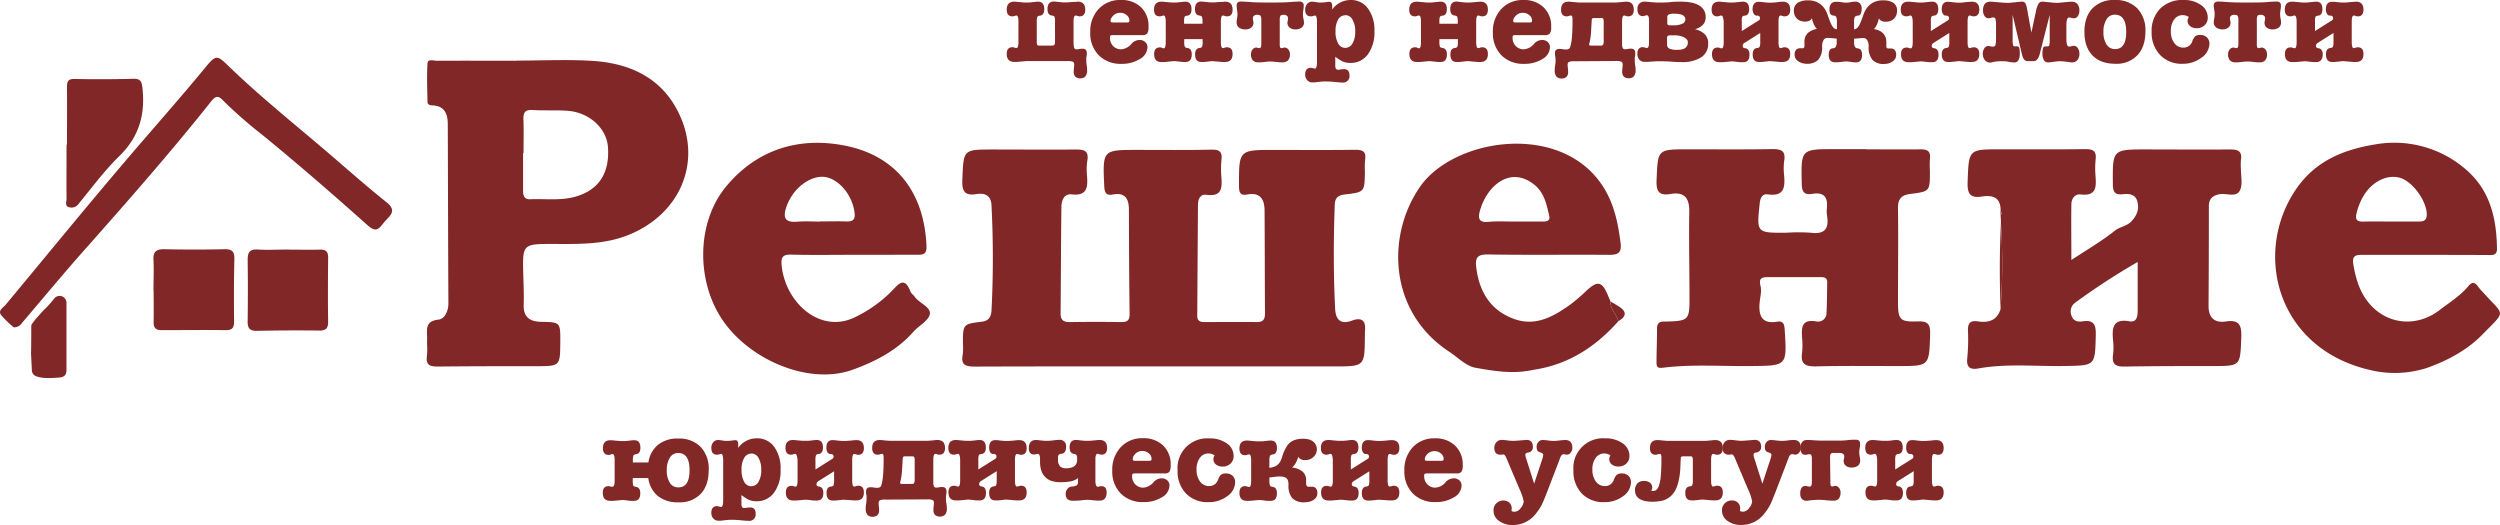
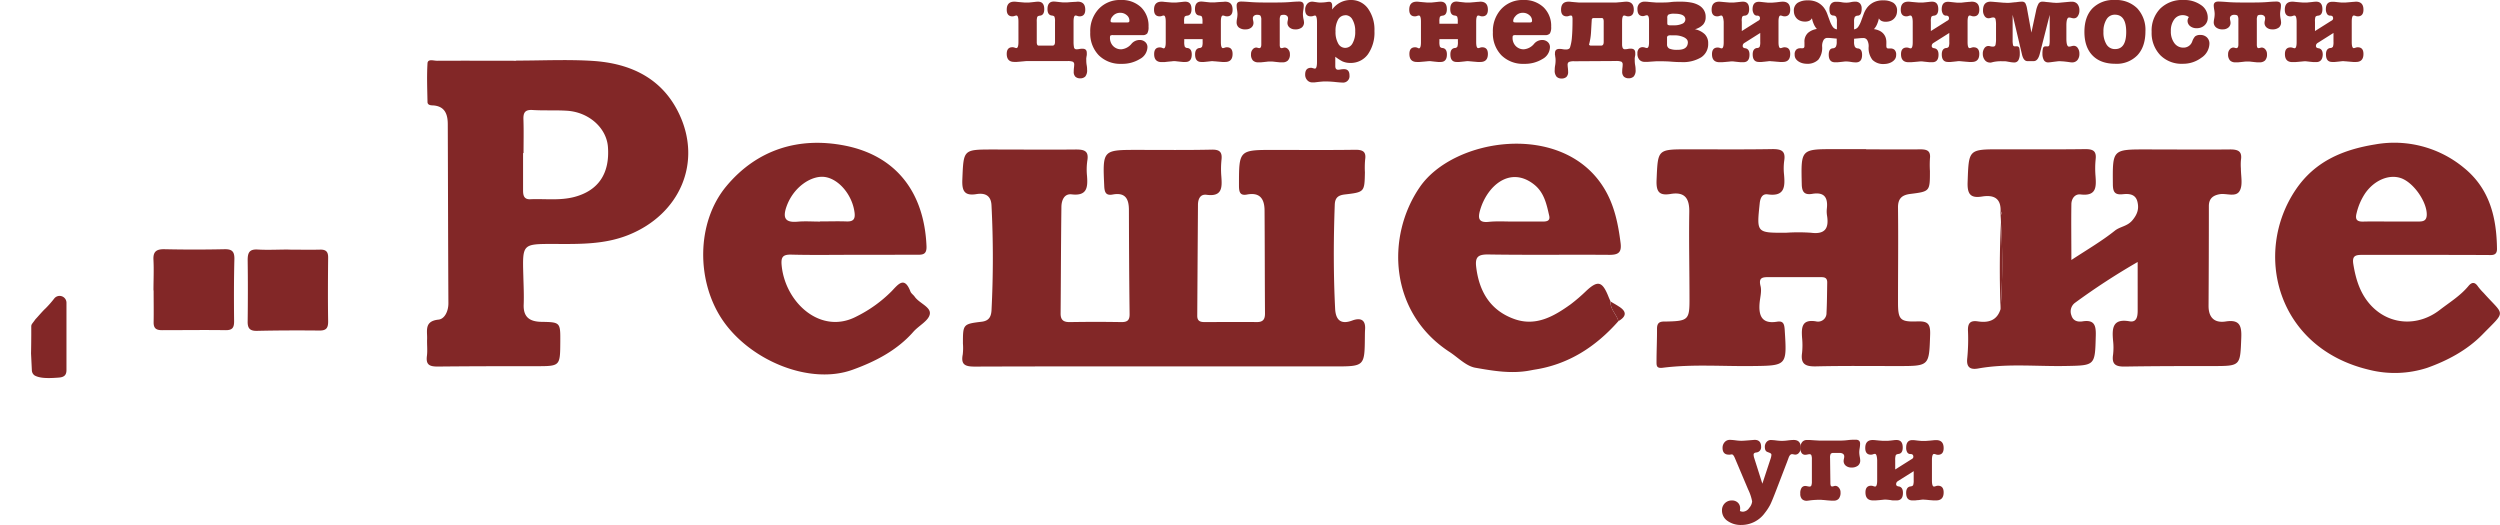
<svg xmlns="http://www.w3.org/2000/svg" viewBox="0 0 805.2 169.1">
  <defs>
    <style>.a{fill:#822727}.b{fill:#822827}</style>
  </defs>
-   <path d="M4.46 105.44a30 30 0 0 1-4.12-4c-1.07-1.44.66-2.3 1.47-3.28C14.53 82.87 27.11 67.46 40 52.31c8.65-10.16 17.53-20.12 26-30.41 3.74-4.53 3.9-4.21 8.1-.15 9.9 9.52 20.57 18.06 30.96 26.93 6.46 5.52 12.8 11.17 19.43 16.46 3.6 2.87.94 4.4-.7 6.37s-2.47 3.72-5.44 1C107.27 62.63 96 52.85 84.5 43.45a146 146 0 0 1-12.63-11.06c-1.23-1.27-2.15-1.89-3.78.16-13.18 16.6-27.19 32.5-41.25 48.36C20.13 88.48 13.67 96.28 7.1 104a3.11 3.11 0 0 1-2.64 1.44M21.57 46.61c0-6.1.07-12.2 0-18.31 0-2 .21-2.93 2.55-2.87q9.39.2 18.77-.06c2.45-.06 2.79.95 3 3.15.91 8.47-1.14 15.58-7.44 21.73-4.84 4.75-8.89 10.22-13.18 15.46a2.72 2.72 0 0 1-3.12 1c-1.34-.43-.71-1.77-.72-2.7-.05-5.81 0-11.62 0-17.44Z" class="a" />
  <path d="M92.78 80.4c3.43 0 6.86.08 10.28 0 1.94-.06 2.66.69 2.63 2.6-.07 6.85-.11 13.71 0 20.56 0 2.11-.63 2.92-2.8 2.9-6.7-.07-13.41-.05-20.12.1-2.41.06-3.06-.93-3-3.16.08-6.56.09-13.12 0-19.67 0-2.48.66-3.52 3.28-3.36 3.27.19 6.56 0 9.84 0ZM49.43 93.57c0-3.27.16-6.55 0-9.8-.18-2.82 1-3.56 3.62-3.5q9.57.21 19.15 0c2.54-.07 3.35.72 3.29 3.25-.17 6.68-.16 13.37-.09 20 0 2.09-.62 2.85-2.79 2.82-6.82-.1-13.66 0-20.48 0-1.93 0-2.68-.69-2.65-2.58.06-3.41 0-6.83 0-10.24ZM17.51 96.09a2.21 2.21 0 0 1 3.9 1.42v21.68c0 1.61-.74 2.29-2.44 2.42-4.09.33-6.13.13-7.61-.57l-.26-.15a2.1 2.1 0 0 1-.84-1.64l-.26-5.38v-.15c.05-2 .07-5.73.07-5.73v-2.84a1.45 1.45 0 0 1 .27-.87c.3-.41.77-1 1-1.36.05-.07.61-.68.67-.74.45-.5 2-2.28 2.66-2.85a33 33 0 0 0 2.84-3.24M374.75 118c-20.26 0-40.52 0-60.78.07-3 0-4.56-.52-3.89-3.88a18.5 18.5 0 0 0 .06-3.57c0-6.17 0-6.27 6.05-7 2.33-.28 3-1.61 3.15-3.56a331 331 0 0 0 0-33.94c-.15-3.17-2.09-4.05-4.86-3.6-3.83.62-4.68-1-4.53-4.66.4-9.69.21-9.7 9.72-9.71 8.94 0 17.88.09 26.81 0 2.75 0 4.28.43 3.72 3.63a20 20 0 0 0-.09 4.9c.27 3.62.07 6.51-4.94 5.92-2.46-.29-3.28 2-3.31 4-.15 11.47-.16 22.94-.26 34.41 0 2.21 1.09 2.76 3.07 2.73q8.26-.14 16.54 0c1.87 0 2.64-.58 2.61-2.58-.14-11.17-.19-22.34-.22-33.51 0-3.55-1.11-5.76-5.21-5-2.2.42-2.65-.7-2.74-2.75-.52-11.63-.58-11.63 10.9-11.62 7.9 0 15.79.09 23.69-.08 2.58-.06 3.46.75 3.18 3.27a29 29 0 0 0-.05 5.36c.26 3.51.33 6.6-4.76 5.91-2.07-.28-2.76 1.41-2.77 3.25q-.12 17.86-.23 35.74c0 1.6.87 2 2.26 2 5.66 0 11.32-.06 17 0 1.93 0 2.57-.9 2.56-2.76-.08-11-.06-22-.14-33.07 0-3.65-1.33-6.07-5.67-5.24-2.29.44-2.56-.89-2.57-2.88 0-11.51-.08-11.51 11.57-11.49 8.65 0 17.29.08 25.93-.05 2.55 0 3.53.7 3.12 3.29a30 30 0 0 0-.06 4c-.13 6.3-.12 6.36-6.45 7.1-2.12.25-3.17 1-3.26 3.3-.41 11.17-.44 22.34.12 33.5.18 3.57 1.77 5.22 5.55 3.79 2.75-1 4.35-.16 4.09 3-.05.74-.05 1.49-.06 2.24-.09 9.54-.09 9.55-9.88 9.56h-55ZM166.26 19.52c8.19 0 16.41-.42 24.57.09 12.09.76 22.39 5.49 27.87 17 7.53 15.72.27 32.41-16.27 39.06-7.85 3.15-16 2.93-24.21 2.9-10 0-9.95 0-9.67 10.16.08 3.12.24 6.25.12 9.38-.15 4.1 2 5.48 5.73 5.55 6.1.1 6.1.18 6.06 6.46-.05 7.81-.05 7.81-7.72 7.82-10.57 0-21.15 0-31.73.12-2.65 0-3.88-.53-3.51-3.41.23-1.76 0-3.57.06-5.36.13-2.69-1.05-5.85 3.68-6.35 2-.21 3.19-2.76 3.18-5.27-.1-19.21-.13-38.43-.2-57.64 0-3.26-.94-5.87-4.84-6.09-.73 0-1.67-.14-1.69-1.07-.08-4.17-.25-8.35 0-12.5.11-1.5 2-.8 3.06-.8 8.49-.05 17 0 25.48 0Zm2.36 29.79h-.15v12c0 1.62.28 3 2.42 2.86 4.73-.19 9.5.5 14.19-.76 7.69-2.07 11.37-7.58 10.72-16.12-.47-6.08-6.12-11.17-13.17-11.62-3.7-.24-7.43 0-11.13-.24-2.53-.16-3 1-2.91 3.16.12 3.59.03 7.16.03 10.72M644.46 71.74c0-.82-.07-1.65-.11-2.46a.8.8 0 0 0 0-1.25c.15-4.27-2.29-5.33-6-4.73s-4.75-.81-4.62-4.59c.38-10.62.19-10.63 10.68-10.62 9.09 0 18.18.06 27.26-.06 2.48 0 3.59.61 3.3 3.24a30 30 0 0 0-.05 5.36c.26 3.51.36 6.61-4.77 6-1.88-.24-3 1.38-3 3.2-.09 5.73 0 11.46 0 17.91 5.13-3.37 9.83-6.1 14-9.44 1.76-1.39 4-1.36 5.67-3.37s2.15-3.77 1.59-6c-.62-2.47-2.77-2.58-4.69-2.37-2.68.29-3.19-.82-3.21-3.27-.1-11.18-.17-11.18 11-11.16 8.94 0 17.88.1 26.82 0 2.71 0 3.88.73 3.42 3.52a18.4 18.4 0 0 0 0 2.68c0 2.38.64 5.12-.32 7-1.17 2.38-4.28.83-6.51 1.22s-3.48 1.46-3.49 3.81q0 16.08-.1 32.17c0 3.81 1.95 5.59 5.6 5 4.39-.66 5.09 1.35 4.94 5.21-.35 9.14-.18 9.14-9.13 9.16-9.39 0-18.77 0-28.16.16-3 .07-4.51-.54-4-3.85a19.6 19.6 0 0 0 0-4.46c-.35-3.93-.27-7.26 5.32-6.26 2.29.41 2.58-1.58 2.6-3.28V84.38a220 220 0 0 0-20.24 13.19 3.47 3.47 0 0 0-1.1 4c.52 1.79 2 2.18 3.56 1.94 3.72-.59 4.38 1.13 4.29 4.48-.26 9.86-.12 9.71-9.87 9.89-9.33.17-18.7-.87-28 .8-2.55.46-3.89-.35-3.52-3.37a63 63 0 0 0 .22-8.93c-.05-2.33.81-3.23 3.17-2.87 3.38.52 6.18-.24 7.33-3.94a204 204 0 0 0 .12-27.83M601.07 48.1c5.81 0 11.63.07 17.44 0 2.24 0 3.38.54 3.08 3a34 34 0 0 0 0 4c0 6.52 0 6.57-6.28 7.36-2.79.34-4.07 1.53-4 4.54.12 10.13 0 20.27 0 30.4 0 5.55.68 6.33 6.2 6.12 3.31-.12 4.26.7 4.15 4.16-.34 10.2-.17 10.21-10.31 10.22-8.79 0-17.59-.11-26.37.1-3.34.08-5.12-.6-4.57-4.35a24.4 24.4 0 0 0 0-4.91c-.21-3.25-.14-6 4.5-5.23a2.72 2.72 0 0 0 3.37-2.73c.17-3.27.17-6.55.23-9.83 0-1.78-1.26-1.69-2.48-1.69h-16.58c-2 0-3.05.32-2.42 2.86.44 1.72-.16 3.7-.31 5.56-.33 4.1.81 6.74 5.66 5.93 2.08-.35 2.32.91 2.44 2.67.73 11.6.77 11.49-10.76 11.62-9.51.11-19-.65-28.53.55-2 .26-2-.69-2-1.88 0-3.57.18-7.15.16-10.72 0-2.54 1.63-2.27 3.33-2.3 6.67-.15 7.15-.66 7.13-7.13 0-9.39-.22-18.78-.07-28.17.07-4.37-1.46-6.54-6-5.78-3.78.64-4.69-.8-4.53-4.55.43-9.81.23-9.82 10.08-9.83 9.09 0 18.18.09 27.27-.07 2.81 0 4.24.56 3.77 3.67a18.5 18.5 0 0 0-.07 4.46c.35 3.91.29 7.24-5.26 6.45-1.71-.24-2.38 1.08-2.57 2.88-1 9.53-1.07 9.52 8.48 9.48a60 60 0 0 1 8 0c4.55.6 5.87-1.39 5.2-5.52a8.3 8.3 0 0 1-.06-2.23c.4-3.51-.75-5.43-4.65-4.78-2.38.4-3.37-.38-3.43-3.09-.26-11.33-.36-11.33 10.88-11.3h9.84ZM275 82.07c-6.7 0-13.41.12-20.11-.06-2.92-.08-3.4.92-3.12 3.64 1.23 11.94 12.69 22.35 24.17 16.24a42.5 42.5 0 0 0 11.3-8.16c2.13-2.25 4.08-4.83 6 .18.25.64 1 1.09 1.38 1.68 1.49 2.11 5.28 3.29 4.85 5.6-.39 2.14-3.55 3.69-5.29 5.67-5.32 6.07-12.5 9.69-19.64 12.25-13.7 4.93-32.69-2.88-41.64-15.77-8.69-12.53-8.75-31.65 1.08-43.41s23.31-16 38.31-13c16.43 3.32 25.4 15.1 26.12 32.35.12 2.82-1.32 2.78-3.23 2.77-6.74 0-13.44.02-20.18.02m-10.88-10.7v-.05c2.82 0 5.65-.1 8.47 0 2.16.1 2.93-.66 2.65-2.84-.71-5.7-5.1-10.9-9.66-11.49-4.15-.53-10 3.12-12.27 9.57-1.3 3.74-.34 5.22 3.68 4.83 2.39-.2 4.79-.02 7.17-.02ZM780.87 82.09h-20.12c-2.19 0-3.22.37-2.79 3 .83 5.12 2.31 9.82 6 13.61 6 6.11 15 6.43 21.86 1.11 3.17-2.45 6.61-4.54 9.2-7.67 1.15-1.4 2.13-1.33 3.14.2a18.4 18.4 0 0 0 1.76 2c6.7 7.52 7.4 5.46-.31 13.33-5 5.15-11.46 8.53-17.88 10.81a33.8 33.8 0 0 1-18.72.61c-29.76-7.06-37.37-37.6-23.6-58 6.28-9.3 15.47-12.93 25.54-14.57A35.13 35.13 0 0 1 793.52 54c8.38 6.76 10.59 16.06 10.71 26.19 0 2.34-1.84 1.93-3.25 1.94-6.7-.02-13.41-.04-20.11-.04m-10.78-10.74H779c1.48 0 2.56-.25 2.61-2.16.09-4.14-4.22-10.4-8.32-11.82-3.85-1.32-8.55.66-11.49 4.85a19.7 19.7 0 0 0-2.8 6.48c-.51 2 .12 2.72 2.13 2.67 3.01-.08 5.99-.02 8.96-.02M521.26 103.43c-7.32 8.28-16.13 14-27.24 15.66l-1.17.22c-6 1.16-11.9.15-17.68-.87-2.93-.52-5.48-3.21-8.17-5-19.59-12.65-20.66-37.25-9.71-53.18s46-21.25 59.27.23c3.38 5.46 4.61 11.53 5.4 17.78.4 3.09-.78 3.83-3.65 3.81-13-.1-25.94.09-38.9-.12-3.46-.05-4.38.85-3.93 4.26 1 7.92 4.7 13.88 12.35 16.57 6.91 2.42 12.68-.92 18.09-4.81a56 56 0 0 0 5-4.31c3.7-3.44 5.14-3.09 7.11 1.81.21.54.46 1.06.69 1.59-.16 2.56 1.96 4.15 2.54 6.36m-33.83-32.07h9.34c1.23 0 2.61-.1 2.2-1.87-.85-3.74-1.61-7.52-4.94-10.12-7.7-6-15.11.51-17.35 8.41-.7 2.49-.44 4 2.74 3.68 2.65-.28 5.34-.1 8.01-.1" class="a" />
  <path d="M644.46 71.74a204 204 0 0 1-.12 27.86c-.34-9.3-.34-18.6.12-27.86M521.26 103.43c-.58-2.21-2.7-3.8-2.51-6.31.87.52 1.74 1 2.6 1.56 2.65 1.63 2.56 3.22-.09 4.75M644.31 68a.8.8 0 0 1 0 1.25c.03-.39.02-.81 0-1.25M492.85 119.31l1.17-.22Z" class="a" />
-   <path d="M197.3 156.75q.66 0 .66-2v-6.5c0-1.35-.22-2-.66-2a1.8 1.8 0 0 0-.57.13 2.2 2.2 0 0 1-.7.14c-1.23 0-1.84-.72-1.84-2.16 0-1.72.8-2.57 2.42-2.57a9 9 0 0 1 .85.05l1.21.12 1.19.09h1.54l1-.09 1-.12a7 7 0 0 1 .86-.05c1.36 0 2 .8 2 2.42q0 1.92-1.38 2.07c-.46.06-.75.2-.87.43a4.5 4.5 0 0 0-.17 1.57v.66h5a9 9 0 0 1 3.11-5.69 9.9 9.9 0 0 1 6.46-2 9.65 9.65 0 0 1 7.23 2.67 10.1 10.1 0 0 1 2.62 7.4q0 5-2.54 7.71a9.22 9.22 0 0 1-7.15 2.75 10.2 10.2 0 0 1-6.67-2 9.08 9.08 0 0 1-3.1-5.81h-5v.84a4.6 4.6 0 0 0 .17 1.58q.18.35.87.42c.92.13 1.38.82 1.38 2.08 0 1.62-.68 2.42-2 2.42h-.86c-.34 0-.69 0-1-.09l-1-.12c-.3 0-.52-.05-.68-.05s-.49 0-.86.05l-1.19.12-1.21.09h-.85c-1.62 0-2.42-.86-2.42-2.57 0-1.44.61-2.16 1.84-2.16a2.2 2.2 0 0 1 .7.14 1.8 1.8 0 0 0 .61.03m21.15-10.84a3 3 0 0 0-2.69 1.48 7.4 7.4 0 0 0-1 4.06 7.27 7.27 0 0 0 1 4.09 3.14 3.14 0 0 0 2.75 1.44c2.38 0 3.58-1.84 3.58-5.53s-1.2-5.54-3.64-5.54M237.76 143.1v1.15a7.26 7.26 0 0 1 6-3.07 6.67 6.67 0 0 1 5.58 2.71 11.73 11.73 0 0 1 2.07 7.29 12.08 12.08 0 0 1-2.11 7.5 6.8 6.8 0 0 1-5.69 2.76 6.2 6.2 0 0 1-2.58-.53 16 16 0 0 1-2.23-1.47v3c0 .79.31 1.19.92 1.19a4 4 0 0 0 .89-.12 10 10 0 0 1 1-.07c1.18 0 1.77.66 1.77 2a2.08 2.08 0 0 1-2.39 2.31c-.46 0-1.17-.05-2.11-.15a32 32 0 0 0-3.5-.19q-.74 0-3.27.3h-.69a2.14 2.14 0 0 1-1.66-.71 2.6 2.6 0 0 1-.65-1.83c0-1.43.63-2.15 1.88-2.15a1.4 1.4 0 0 1 .58.12l.65.15c.46 0 .7-.73.7-2.19v-12.73q0-2.19-.66-2.19a3.3 3.3 0 0 0-.69.19 3.5 3.5 0 0 1-.62.08c-1.23 0-1.84-.72-1.84-2.16a2.74 2.74 0 0 1 .61-1.84 2 2 0 0 1 1.58-.73h.27l1.35.19a5.2 5.2 0 0 0 1.08.09 13.6 13.6 0 0 0 2.08-.15 6 6 0 0 1 .73-.08q.95-.02.95 1.33m4.27 3a2.64 2.64 0 0 0-2.35 1.38 7.46 7.46 0 0 0-.84 3.85 7.56 7.56 0 0 0 .84 3.85 2.56 2.56 0 0 0 2.27 1.42 2.66 2.66 0 0 0 2.35-1.42 7.24 7.24 0 0 0 .88-3.85 7.36 7.36 0 0 0-.86-3.81 2.62 2.62 0 0 0-2.32-1.46ZM256.1 146.18a1.9 1.9 0 0 0-.57.13 2.2 2.2 0 0 1-.7.14c-1.23 0-1.84-.72-1.84-2.16 0-1.72.81-2.57 2.42-2.57a9 9 0 0 1 .85.05l1.21.12 1.19.09h1.54l1-.09 1-.12a7 7 0 0 1 .86-.05c1.36 0 2 .8 2 2.42q0 1.92-1.38 2.07c-.46.06-.75.2-.87.43a4.5 4.5 0 0 0-.17 1.57v3l5.19-3.27q.66-.32.66-.81a1 1 0 0 0-.2-.65 1 1 0 0 0-.77-.24 1.13 1.13 0 0 1-1-.55 2.8 2.8 0 0 1-.35-1.52c0-1.62.68-2.42 2-2.42a7 7 0 0 1 .86.05l1 .12 1 .09h1.52l1.21-.09 1.2-.12a8 8 0 0 1 .86-.05c1.62 0 2.42.85 2.42 2.57 0 1.44-.61 2.16-1.84 2.16a2.1 2.1 0 0 1-.69-.14 2 2 0 0 0-.58-.13c-.44 0-.65.68-.65 2v6.5c0 1.36.21 2 .65 2a2 2 0 0 0 .58-.13 2.1 2.1 0 0 1 .69-.14c1.23 0 1.84.72 1.84 2.16 0 1.71-.8 2.57-2.42 2.57h-.86l-1.2-.09-1.16-.08c-.38 0-.67-.05-.84-.05s-.38 0-.68.05l-1 .12c-.34 0-.69.07-1 .09s-.63 0-.86 0c-1.36 0-2-.8-2-2.42 0-1.26.46-1.95 1.38-2.08.47-.05.75-.19.87-.42a4.6 4.6 0 0 0 .17-1.58v-2.92l-5 3.15a1.34 1.34 0 0 0-.51.49 1.1 1.1 0 0 0-.14.55.65.65 0 0 0 .17.48 1.17 1.17 0 0 0 .64.25c.92.13 1.38.82 1.38 2.08 0 1.62-.68 2.42-2 2.42h-.86c-.35 0-.69 0-1-.09l-1-.12c-.3 0-.52-.05-.67-.05s-.5 0-.87.05l-1.19.12-1.21.09h-.85c-1.61 0-2.42-.86-2.42-2.57 0-1.44.61-2.16 1.84-2.16a2.2 2.2 0 0 1 .7.14 1.9 1.9 0 0 0 .57.13q.66 0 .66-2v-6.5c-.12-1.39-.34-2.07-.78-2.07M285.18 160.91a4.2 4.2 0 0 0-1.79.23 1 1 0 0 0-.4.92 9 9 0 0 0 .07 1 10 10 0 0 1 .08 1.21 2.17 2.17 0 0 1-.56 1.69 2.59 2.59 0 0 1-3.15-.07 3.06 3.06 0 0 1-.6-2.2 7.6 7.6 0 0 1 .14-1.46 8.8 8.8 0 0 0 .13-1.65 5 5 0 0 0 0-.73c0-.18-.05-.34-.07-.48s-.06-.29-.08-.44a4 4 0 0 1 0-.66c0-.9.47-1.34 1.42-1.34a5.7 5.7 0 0 1 1.06.09 5.4 5.4 0 0 0 1.14.1 1.7 1.7 0 0 0 .8-.19.87.87 0 0 0 .43-.47 14.4 14.4 0 0 0 .61-3.36c.13-1.45.19-3.31.19-5.6a4 4 0 0 0-.09-1 .45.45 0 0 0-.48-.32 2 2 0 0 0-.58.13 2.2 2.2 0 0 1-.69.14c-1.23 0-1.85-.72-1.85-2.16 0-1.72.81-2.57 2.42-2.57a8 8 0 0 1 .85.05l1.21.12 1.19.09h12.1l1.21-.09 1.19-.12a8 8 0 0 1 .87-.05c1.61 0 2.42.85 2.42 2.57 0 1.44-.61 2.16-1.84 2.16a2.2 2.2 0 0 1-.7-.14 1.9 1.9 0 0 0-.57-.13c-.44 0-.66.68-.66 2v7.5a4.3 4.3 0 0 0 .15.83.75.75 0 0 0 .77.54 4 4 0 0 0 .89-.1 5.4 5.4 0 0 1 1-.09c.94 0 1.42.44 1.42 1.34a4 4 0 0 1 0 .66c0 .15-.05.3-.08.44s0 .3-.07.48a5 5 0 0 0 0 .73 8.8 8.8 0 0 0 .13 1.65 7.6 7.6 0 0 1 .14 1.46 3.06 3.06 0 0 1-.6 2.2 2.59 2.59 0 0 1-3.15.07 2.17 2.17 0 0 1-.56-1.69 10 10 0 0 1 .08-1.21 9 9 0 0 0 .07-1 1 1 0 0 0-.4-.92 4.2 4.2 0 0 0-1.79-.23Zm5.57-13.27c-.07 1.23-.15 2.54-.23 3.92a18.8 18.8 0 0 1-.65 4 .73.73 0 0 0 .65.31h3.27q.81 0 .81-1.2v-6.5a2.2 2.2 0 0 0-.14-.9.55.55 0 0 0-.55-.29h-2.58c-.33.02-.58.25-.58.66M308.56 146.18a2 2 0 0 0-.58.13 2.1 2.1 0 0 1-.69.14c-1.23 0-1.85-.72-1.85-2.16 0-1.72.81-2.57 2.43-2.57a8 8 0 0 1 .84.05l1.21.12 1.2.09h.86a7 7 0 0 0 .67 0l1-.09 1-.12a8 8 0 0 1 .87-.05c1.36 0 2 .8 2 2.42 0 1.28-.46 2-1.39 2.07-.46.06-.75.2-.86.43a4.3 4.3 0 0 0-.17 1.57v3l5.19-3.27c.43-.21.65-.48.65-.81a.79.79 0 0 0-1-.89 1.14 1.14 0 0 1-1-.55 2.87 2.87 0 0 1-.35-1.52c0-1.62.68-2.42 2-2.42a8 8 0 0 1 .87.05l1 .12 1 .09h1.52l1.21-.09 1.19-.12a8 8 0 0 1 .87-.05c1.61 0 2.42.85 2.42 2.57 0 1.44-.62 2.16-1.85 2.16a2.2 2.2 0 0 1-.69-.14 2 2 0 0 0-.58-.13c-.43 0-.65.68-.65 2v6.5c0 1.36.22 2 .65 2a2 2 0 0 0 .58-.13 2.2 2.2 0 0 1 .69-.14c1.23 0 1.85.72 1.85 2.16 0 1.71-.81 2.57-2.42 2.57h-.87l-1.19-.09-1.21-.12c-.39 0-.67-.05-.85-.05s-.38 0-.67.05l-1 .12-1 .09h-.87c-1.36 0-2-.8-2-2.42 0-1.26.47-1.95 1.39-2.08.46-.05.75-.19.86-.42a4.2 4.2 0 0 0 .18-1.58v-2.92l-5 3.15a1.4 1.4 0 0 0-.52.49 1.1 1.1 0 0 0-.13.55.61.61 0 0 0 .17.48 1.13 1.13 0 0 0 .63.25c.93.13 1.39.82 1.39 2.08 0 1.62-.68 2.42-2 2.42h-.87c-.35 0-.69 0-1-.09l-1-.12c-.29 0-.51-.05-.67-.05s-.49 0-.86.05l-1.2.12-1.21.09h-.84c-1.62 0-2.43-.86-2.43-2.57 0-1.44.62-2.16 1.85-2.16a2.1 2.1 0 0 1 .69.14 2 2 0 0 0 .58.13c.43 0 .65-.68.65-2v-6.5c-.04-1.35-.25-2.03-.69-2.03M345.17 156.71a3.46 3.46 0 0 0 1.6-.38 1.38 1.38 0 0 0 .44-1.19V154a6 6 0 0 1-2.69 1.1 21 21 0 0 1-3 .21 9 9 0 0 1-2.68-.37 5.1 5.1 0 0 1-2.07-1.17 5.2 5.2 0 0 1-1.33-2.06 8.7 8.7 0 0 1-.46-3v-1a2.9 2.9 0 0 0-.19-1.09.61.61 0 0 0-.58-.44 1 1 0 0 0-.4.09 1.9 1.9 0 0 1-.75.1c-1.13 0-1.7-.67-1.7-2 0-1.77.77-2.65 2.31-2.65a7 7 0 0 1 .79.05l1.08.12 1 .09h.77a15 15 0 0 0 2-.15 13 13 0 0 1 1.77-.15 2 2 0 0 1 2.27 2.34c0 1.36-.53 2.08-1.58 2.15-.69.06-1 .38-1 1v.8a3 3 0 0 0 .65 2.22 2.6 2.6 0 0 0 1.88.63 4.8 4.8 0 0 0 2.68-.63 2.59 2.59 0 0 0 .94-2.29v-.35a2 2 0 0 0-.16-.9c-.1-.22-.39-.37-.88-.45q-1.38-.22-1.38-2.07c0-1.62.67-2.42 2-2.42a8 8 0 0 1 .87.05l1 .12 1 .09h1.52l1.21-.09 1.19-.12a8 8 0 0 1 .87-.05c1.61 0 2.42.85 2.42 2.57 0 1.44-.62 2.16-1.85 2.16a2.2 2.2 0 0 1-.69-.14 2 2 0 0 0-.58-.13c-.2 0-.36.15-.48.46a3 3 0 0 0-.17 1v7.15c0 1.31.26 2 .77 2a1 1 0 0 0 .4-.09 1.9 1.9 0 0 1 .75-.1c1.13 0 1.7.67 1.7 2 0 1.77-.77 2.65-2.31 2.65h-.79l-1.08-.09-1-.12c-.34 0-.59-.05-.77-.05a16 16 0 0 0-2.1.15 20 20 0 0 1-2.6.15 3 3 0 0 1-1.94-.5 2.07 2.07 0 0 1-.59-1.69 2.37 2.37 0 0 1 .55-1.63 1.87 1.87 0 0 1 1.37-.75M377.05 149.79a3.87 3.87 0 0 1-.4 2.15 1.91 1.91 0 0 1-1.6.54h-9.38a1.7 1.7 0 0 0-.87.14c-.11.09-.17.31-.17.67a3.7 3.7 0 0 0 1 2.69 3.46 3.46 0 0 0 2.61 1.08 4.75 4.75 0 0 0 3.31-1.77 3.44 3.44 0 0 1 2.54-1.23 2.65 2.65 0 0 1 1.86.65 2.15 2.15 0 0 1 .72 1.66 4.48 4.48 0 0 1-2.45 3.79 10.9 10.9 0 0 1-5.94 1.55 9.8 9.8 0 0 1-7.31-2.77 10 10 0 0 1-2.73-7.38A10.5 10.5 0 0 1 361 144a9.3 9.3 0 0 1 7.09-2.86 9 9 0 0 1 6.52 2.34 8.3 8.3 0 0 1 2.44 6.31m-12.23-1.92a.6.6 0 0 0 .12.38c.07.11.34.16.8.16h4.31a1.13 1.13 0 0 0 .71-.14.67.67 0 0 0 .14-.48 2.25 2.25 0 0 0-.9-1.79 3.1 3.1 0 0 0-2.07-.75 3.07 3.07 0 0 0-2.5 1.19 2.37 2.37 0 0 0-.61 1.43M390.82 147.83a2.07 2.07 0 0 1 .38-1.15 3.36 3.36 0 0 0-2-.62 3.3 3.3 0 0 0-2.75 1.4 6.13 6.13 0 0 0-1.06 3.75 6.28 6.28 0 0 0 1.12 3.89 3.55 3.55 0 0 0 3 1.46 2.92 2.92 0 0 0 2.77-2 5.3 5.3 0 0 1 .92-1.61 2.58 2.58 0 0 1 1.7-.46 2.9 2.9 0 0 1 2.11.78 2.7 2.7 0 0 1 .81 2 5.6 5.6 0 0 1-2.54 4.54 9.8 9.8 0 0 1-6.08 1.92 9.6 9.6 0 0 1-7.23-2.79 10.3 10.3 0 0 1-2.69-7.47 9.55 9.55 0 0 1 10.23-10.27 9.36 9.36 0 0 1 5.6 1.59 4.84 4.84 0 0 1 2.21 4.06 3.27 3.27 0 0 1-1 2.48 3.6 3.6 0 0 1-2.58.94 3.18 3.18 0 0 1-2.11-.67 2.17 2.17 0 0 1-.81-1.77M408.82 150.68a5.46 5.46 0 0 0 2.32-.73 3.7 3.7 0 0 0 1.2-1.29A8 8 0 0 0 413 147a11 11 0 0 1 .71-1.88 13 13 0 0 1 .83-1.5 4.5 4.5 0 0 1 1.13-1.21 5 5 0 0 1 1.71-.81 9.3 9.3 0 0 1 2.48-.29 6.7 6.7 0 0 1 1.54.19 4.3 4.3 0 0 1 1.37.6 3.11 3.11 0 0 1 1.36 2.67 3.1 3.1 0 0 1-.27 1.27 3.3 3.3 0 0 1-.77 1.1 3.8 3.8 0 0 1-1.19.77 4 4 0 0 1-1.54.29 2.53 2.53 0 0 1-2.26-1.08 6.5 6.5 0 0 1-.7 1.88 5.7 5.7 0 0 1-1.23 1.58 6.64 6.64 0 0 1 3.27 1.23 3.61 3.61 0 0 1 1.23 3 3 3 0 0 1 0 .4v.44a1.6 1.6 0 0 0 .18.79.6.6 0 0 0 .59.33 6 6 0 0 0 .6 0h.6a1.67 1.67 0 0 1 1.15.45 2.2 2.2 0 0 1 .5 1.67 2.3 2.3 0 0 1-.39 1.33 2.9 2.9 0 0 1-1 .9 4.7 4.7 0 0 1-1.32.5 6.7 6.7 0 0 1-1.37.15 5.2 5.2 0 0 1-4-1.32 6.18 6.18 0 0 1-1.21-4.25 5.6 5.6 0 0 0-.1-1.12 1.9 1.9 0 0 0-.38-.86 1.74 1.74 0 0 0-.87-.56 4.8 4.8 0 0 0-1.5-.19 10 10 0 0 0-1.53.11c-.52.08-1.11.14-1.77.19v1a4.8 4.8 0 0 0 .17 1.56c.12.27.4.43.87.48.92.13 1.38.82 1.38 2.08 0 1.62-.68 2.42-2 2.42h-.86c-.34 0-.7 0-1-.09l-1-.12c-.3 0-.52-.05-.68-.05s-.49 0-.86.05l-1.19.12-1.22.09h-.84c-1.62 0-2.42-.86-2.42-2.57 0-1.44.61-2.16 1.84-2.16a2.1 2.1 0 0 1 .69.14 2 2 0 0 0 .58.13q.66 0 .66-2v-6.5c0-1.35-.22-2-.66-2a2 2 0 0 0-.58.13 2.1 2.1 0 0 1-.69.14c-1.23 0-1.84-.72-1.84-2.16 0-1.72.8-2.57 2.42-2.57a8 8 0 0 1 .84.05l1.22.12 1.19.09h1.54l1-.09 1-.12a7 7 0 0 1 .86-.05c1.36 0 2 .8 2 2.42q0 1.92-1.38 2.07c-.47.06-.75.2-.87.43a4.5 4.5 0 0 0-.17 1.57ZM428.55 146.18a2 2 0 0 0-.58.13 2.2 2.2 0 0 1-.69.14c-1.23 0-1.85-.72-1.85-2.16 0-1.72.81-2.57 2.42-2.57a8 8 0 0 1 .85.05l1.21.12 1.19.09h1.54l1-.09 1-.12a8 8 0 0 1 .87-.05c1.36 0 2 .8 2 2.42 0 1.28-.47 2-1.39 2.07-.46.06-.75.2-.86.43a4.2 4.2 0 0 0-.18 1.57v3l5.19-3.27q.66-.32.66-.81a1 1 0 0 0-.19-.65 1 1 0 0 0-.77-.24 1.14 1.14 0 0 1-1-.55 2.87 2.87 0 0 1-.35-1.52c0-1.62.68-2.42 2-2.42a8 8 0 0 1 .87.05l1 .12 1 .09a7 7 0 0 0 .67 0h.84l1.22-.09 1.19-.12a8 8 0 0 1 .86-.05c1.62 0 2.43.85 2.43 2.57 0 1.44-.62 2.16-1.85 2.16a2.1 2.1 0 0 1-.69-.14 2 2 0 0 0-.58-.13c-.44 0-.65.68-.65 2v6.5c0 1.36.21 2 .65 2a2 2 0 0 0 .58-.13 2.1 2.1 0 0 1 .69-.14c1.23 0 1.85.72 1.85 2.16 0 1.71-.81 2.57-2.43 2.57h-.86l-1.19-.09L445 161c-.38 0-.66-.05-.84-.05s-.38 0-.67.05l-1 .12c-.34 0-.69.07-1 .09s-.64 0-.87 0c-1.36 0-2-.8-2-2.42 0-1.26.46-1.95 1.39-2.08.46-.05.75-.19.86-.42a4.3 4.3 0 0 0 .17-1.58v-2.92l-5 3.15a1.4 1.4 0 0 0-.52.49 1.1 1.1 0 0 0-.14.55.62.62 0 0 0 .18.48 1.1 1.1 0 0 0 .63.25c.92.13 1.39.82 1.39 2.08 0 1.62-.68 2.42-2 2.42h-.87l-1-.09-1-.12c-.29 0-.52-.05-.67-.05s-.5 0-.87.05l-1.19.12-1.21.09h-.85c-1.61 0-2.42-.86-2.42-2.57 0-1.44.62-2.16 1.85-2.16a2.2 2.2 0 0 1 .69.14 2 2 0 0 0 .58.13c.43 0 .65-.68.65-2v-6.5c-.07-1.39-.27-2.07-.72-2.07M471.12 149.79a3.85 3.85 0 0 1-.41 2.15 1.88 1.88 0 0 1-1.59.54h-9.39a1.63 1.63 0 0 0-.86.14c-.12.09-.17.31-.17.67a3.7 3.7 0 0 0 1 2.69 3.5 3.5 0 0 0 2.62 1.08 4.75 4.75 0 0 0 3.31-1.77 3.43 3.43 0 0 1 2.54-1.23 2.67 2.67 0 0 1 1.86.65 2.18 2.18 0 0 1 .71 1.66 4.47 4.47 0 0 1-2.44 3.79 10.9 10.9 0 0 1-5.94 1.55 9.8 9.8 0 0 1-7.31-2.77 10 10 0 0 1-2.73-7.38 10.5 10.5 0 0 1 2.71-7.52 9.33 9.33 0 0 1 7.1-2.86 9 9 0 0 1 6.52 2.34 8.34 8.34 0 0 1 2.47 6.27m-12.23-1.92a.66.66 0 0 0 .11.38c.08.11.35.16.81.16h4.31a1.15 1.15 0 0 0 .71-.14.67.67 0 0 0 .13-.48 2.24 2.24 0 0 0-.88-1.75 3.24 3.24 0 0 0-4.58.44 2.34 2.34 0 0 0-.61 1.39M491.5 147.52l2.62 8.27 2.61-7.92a4.8 4.8 0 0 0 .31-1.39c0-.28-.21-.5-.62-.65l-.69-.27c-.54-.2-.81-.74-.81-1.61a2.33 2.33 0 0 1 .56-1.6 1.79 1.79 0 0 1 1.4-.63 16 16 0 0 1 1.77.15 16 16 0 0 0 1.77.15 17 17 0 0 0 1.85-.15 17 17 0 0 1 1.84-.15c1.54 0 2.31.83 2.31 2.5a2.46 2.46 0 0 1-.52 1.55 1.53 1.53 0 0 1-1.25.68 3.3 3.3 0 0 1-.52-.08 3 3 0 0 0-.52-.08c-.46 0-.83.39-1.11 1.15l-.5 1.35-3.31 8.62c-1 2.66-1.74 4.39-2.13 5.19a16.4 16.4 0 0 1-1.71 2.61 9.33 9.33 0 0 1-7.54 3.89 7.4 7.4 0 0 1-4.5-1.31 4 4 0 0 1-1.77-3.35 3.13 3.13 0 0 1 .9-2.32 3.1 3.1 0 0 1 2.29-.91 2.67 2.67 0 0 1 1.93.71 2.5 2.5 0 0 1 .73 1.83 5 5 0 0 1-.08.85 2.3 2.3 0 0 0 1 .23 2.59 2.59 0 0 0 2-1.23 3.7 3.7 0 0 0 .94-2.08 15.3 15.3 0 0 0-1.3-3.88l-4.31-10.2c-.31-.71-.62-1.07-.92-1.07 0 0-.22 0-.58.08h-.35c-1.31 0-2-.73-2-2.19a2.7 2.7 0 0 1 .67-1.83 2.19 2.19 0 0 1 1.68-.74 16 16 0 0 1 1.82.15 16 16 0 0 0 1.83.15q.74 0 2.46-.15l1.85-.15c1.41 0 2.11.74 2.11 2.23a1.7 1.7 0 0 1-1.61 1.84q-.81.12-.81.69a4.1 4.1 0 0 0 .21 1.07M518.31 147.83a2 2 0 0 1 .38-1.15 3.36 3.36 0 0 0-2-.62 3.29 3.29 0 0 0-2.75 1.4 6.07 6.07 0 0 0-1.06 3.75 6.22 6.22 0 0 0 1.12 3.89 3.55 3.55 0 0 0 3 1.46 2.92 2.92 0 0 0 2.77-2 5.1 5.1 0 0 1 .92-1.61 2.55 2.55 0 0 1 1.69-.46 2.93 2.93 0 0 1 2.12.78 2.7 2.7 0 0 1 .8 2 5.58 5.58 0 0 1-2.53 4.54 9.8 9.8 0 0 1-6.08 1.92 9.57 9.57 0 0 1-7.23-2.79 10.3 10.3 0 0 1-2.69-7.47A9.55 9.55 0 0 1 517 141.18a9.33 9.33 0 0 1 5.59 1.59 4.83 4.83 0 0 1 2.22 4.06 3.27 3.27 0 0 1-1 2.48 3.6 3.6 0 0 1-2.58.94 3.2 3.2 0 0 1-2.12-.67 2.19 2.19 0 0 1-.8-1.75M541.34 147.64c-.05.92-.09 1.89-.13 2.92a25 25 0 0 1-.31 3.08 18 18 0 0 1-.75 3 8.1 8.1 0 0 1-1.46 2.57 6.42 6.42 0 0 1-4.12 2.2l-1.07.13a10 10 0 0 1-1.12.06q-5.77 0-5.77-3.69a3.23 3.23 0 0 1 .73-2.18 2.74 2.74 0 0 1 2.16-.82 3 3 0 0 1 1.92.57 1.9 1.9 0 0 1 .73 1.58 1.37 1.37 0 0 1-.38 1 3.6 3.6 0 0 0 .69.08c.82 0 1.43-.55 1.84-1.66a13.8 13.8 0 0 0 .62-3.36c.13-1.45.19-3.31.19-5.6a3.5 3.5 0 0 0-.1-1 .44.44 0 0 0-.48-.32 1.9 1.9 0 0 0-.57.13 2.2 2.2 0 0 1-.7.14c-1.23 0-1.84-.72-1.84-2.16 0-1.72.81-2.57 2.42-2.57a9 9 0 0 1 .85.05l1.21.12 1.19.09h12.1l1.21-.09 1.19-.12a8 8 0 0 1 .87-.05c1.61 0 2.42.85 2.42 2.57 0 1.44-.62 2.16-1.85 2.16a2.2 2.2 0 0 1-.69-.14 2 2 0 0 0-.58-.13c-.43 0-.65.68-.65 2v6.5c0 1.36.22 2 .65 2a2 2 0 0 0 .58-.13 2.2 2.2 0 0 1 .69-.14c1.23 0 1.85.72 1.85 2.16 0 1.71-.81 2.57-2.42 2.57h-.87l-1.19-.09-1.21-.12c-.39 0-.67-.05-.85-.05s-.38 0-.67.05l-1 .12-1 .09h-.87c-1.36 0-2-.8-2-2.42 0-1.26.47-1.95 1.39-2.08.46-.05.75-.19.86-.42a4.2 4.2 0 0 0 .18-1.58v-6.5a2.2 2.2 0 0 0-.14-.9.55.55 0 0 0-.56-.29h-2.57c-.43.03-.62.26-.62.67" class="b" />
  <path d="m565 147.52 2.62 8.27 2.61-7.92a4.8 4.8 0 0 0 .31-1.39c0-.28-.21-.5-.62-.65l-.69-.27c-.54-.2-.81-.74-.81-1.61a2.33 2.33 0 0 1 .56-1.6 1.8 1.8 0 0 1 1.41-.63 16 16 0 0 1 1.76.15 16 16 0 0 0 1.85.13 17 17 0 0 0 1.85-.15 17 17 0 0 1 1.85-.15c1.53 0 2.3.83 2.3 2.5a2.46 2.46 0 0 1-.52 1.55 1.53 1.53 0 0 1-1.25.68 3.3 3.3 0 0 1-.52-.08 3 3 0 0 0-.51-.08c-.47 0-.84.39-1.12 1.15l-.5 1.35-3.31 8.62q-1.53 4-2.13 5.19a16.4 16.4 0 0 1-1.71 2.61 9.31 9.31 0 0 1-7.54 3.89 7.4 7.4 0 0 1-4.5-1.31 4 4 0 0 1-1.77-3.35 3.13 3.13 0 0 1 .9-2.32 3.1 3.1 0 0 1 2.29-.91 2.67 2.67 0 0 1 1.93.71 2.5 2.5 0 0 1 .73 1.83 5 5 0 0 1-.08.85 2.3 2.3 0 0 0 1 .23 2.59 2.59 0 0 0 2-1.23 3.7 3.7 0 0 0 .94-2.08 15.3 15.3 0 0 0-1.3-3.88l-4.31-10.2c-.31-.71-.62-1.07-.92-1.07 0 0-.22 0-.58.08h-.42c-1.3 0-2-.73-2-2.19a2.7 2.7 0 0 1 .67-1.83 2.19 2.19 0 0 1 1.68-.74 16 16 0 0 1 1.82.15 16 16 0 0 0 1.83.15q.74 0 2.46-.15l1.85-.15c1.41 0 2.11.74 2.11 2.23a1.7 1.7 0 0 1-1.61 1.84q-.81.12-.81.69a4.1 4.1 0 0 0 .2 1.09" class="b" />
  <path d="M589.53 155.48a2.9 2.9 0 0 0 .11.91.49.49 0 0 0 .5.29 2 2 0 0 0 .5-.1 2 2 0 0 1 .5-.1 1.52 1.52 0 0 1 1.12.6 2.17 2.17 0 0 1 .54 1.52 3 3 0 0 1-.56 2 2 2 0 0 1-1.56.65h-.88l-1.21-.09-1.21-.12c-.39 0-.68-.06-.89-.06a26 26 0 0 0-3.35.16q-1 .15-1.23.15a2.1 2.1 0 0 1-1.52-.54 2.44 2.44 0 0 1-.55-1.8 3 3 0 0 1 .44-1.87 1.43 1.43 0 0 1 1.17-.56 4 4 0 0 1 .69.1 4.4 4.4 0 0 0 .66.1.6.6 0 0 0 .61-.37 3.8 3.8 0 0 0 .16-1.37v-7a3.6 3.6 0 0 0-.16-1.34.6.6 0 0 0-.61-.35 3 3 0 0 0-.67.1 4 4 0 0 1-.72.09 1.37 1.37 0 0 1-1.13-.55 2.88 2.88 0 0 1-.44-1.79 2.83 2.83 0 0 1 .54-1.68 1.85 1.85 0 0 1 1.61-.74h1l1.46.1 1.73.1h4.96c1.36 0 2.64 0 3.85-.15s2.1-.15 2.69-.15c.95 0 1.42.42 1.42 1.27a9 9 0 0 1-.13 1.44 9 9 0 0 0-.14 1.29 9 9 0 0 0 .16 1.5 8 8 0 0 1 .15 1.19 2.08 2.08 0 0 1-.71 1.65 3.27 3.27 0 0 1-2.17.62 2.76 2.76 0 0 1-1.73-.56 1.93 1.93 0 0 1-.73-1.64 3.4 3.4 0 0 1 .09-.61 3 3 0 0 0 .1-.73 1 1 0 0 0-.37-.85 1.7 1.7 0 0 0-1.09-.3h-1.89a1.3 1.3 0 0 0-1 .26 2.8 2.8 0 0 0-.21 1.39ZM603.87 146.18a1.8 1.8 0 0 0-.57.13 2.2 2.2 0 0 1-.7.14c-1.23 0-1.84-.72-1.84-2.16 0-1.72.81-2.57 2.42-2.57a9 9 0 0 1 .85.05l1.21.12 1.19.09h1.54l1-.09 1-.12a7 7 0 0 1 .86-.05c1.36 0 2 .8 2 2.42q0 1.92-1.38 2.07c-.46.06-.75.2-.87.43a4.5 4.5 0 0 0-.17 1.57v3l5.19-3.27c.44-.21.65-.48.65-.81a1 1 0 0 0-.19-.65 1 1 0 0 0-.77-.24 1.13 1.13 0 0 1-1-.55 2.8 2.8 0 0 1-.35-1.52c0-1.62.68-2.42 2-2.42a7 7 0 0 1 .86.05l1 .12 1 .09h1.52l1.21-.09 1.2-.12a8 8 0 0 1 .86-.05c1.62 0 2.42.85 2.42 2.57 0 1.44-.61 2.16-1.84 2.16a2.2 2.2 0 0 1-.7-.14 1.8 1.8 0 0 0-.57-.13c-.44 0-.66.68-.66 2v6.5q0 2 .66 2a1.8 1.8 0 0 0 .57-.13 2.2 2.2 0 0 1 .7-.14c1.23 0 1.84.72 1.84 2.16 0 1.71-.8 2.57-2.42 2.57h-.86l-1.2-.09-1.21-.12c-.38 0-.67-.05-.84-.05s-.38 0-.68.05l-1 .12c-.35 0-.69.07-1 .09s-.63 0-.86 0c-1.36 0-2-.8-2-2.42 0-1.26.46-1.95 1.38-2.08q.69-.08.87-.42a4.6 4.6 0 0 0 .17-1.58v-2.92l-5 3.15a1.46 1.46 0 0 0-.52.49 1.1 1.1 0 0 0-.13.55.65.65 0 0 0 .17.48 1.17 1.17 0 0 0 .64.25c.92.13 1.38.82 1.38 2.08 0 1.62-.68 2.42-2 2.42h-.86c-.34 0-.69 0-1-.09l-1-.12c-.3 0-.52-.05-.67-.05s-.5 0-.87.05l-1.19.12-1.21.09h-.85c-1.61 0-2.42-.86-2.42-2.57 0-1.44.61-2.16 1.84-2.16a2.2 2.2 0 0 1 .7.14 1.8 1.8 0 0 0 .57.13q.66 0 .66-2v-6.5c-.07-1.35-.29-2.03-.73-2.03M346.42 5c-.44 0-.65.68-.65 2v6.5a9 9 0 0 0 .13 1.67.77.77 0 0 0 .83.71 4.5 4.5 0 0 0 .88-.09 4.8 4.8 0 0 1 1-.1c1 0 1.42.45 1.42 1.35a5 5 0 0 1 0 .65c0 .15-.06.3-.08.44s0 .3-.08.48a7 7 0 0 0 0 .73A9 9 0 0 0 350 21a7.6 7.6 0 0 1 .13 1.46 3.1 3.1 0 0 1-.59 2.19 2.23 2.23 0 0 1-1.6.58 2.27 2.27 0 0 1-1.56-.5 2.2 2.2 0 0 1-.55-1.69 11 11 0 0 1 .07-1.22 9 9 0 0 0 .08-1 1 1 0 0 0-.4-.92 4.4 4.4 0 0 0-1.79-.23h-13a9 9 0 0 0-.87.06l-1.19.11-1.21.1h-.85c-1.61 0-2.42-.86-2.42-2.58 0-1.44.62-2.15 1.85-2.15a2.1 2.1 0 0 1 .69.13 2 2 0 0 0 .58.14c.43 0 .65-.68.65-2V7c0-1.36-.22-2-.65-2a1.9 1.9 0 0 0-.58.13 2.2 2.2 0 0 1-.69.14c-1.23 0-1.85-.72-1.85-2.15 0-1.72.81-2.58 2.42-2.58.18 0 .46 0 .85.06l1.21.11 1.19.1h1.54l1-.1 1-.11a8 8 0 0 1 .87-.06c1.36 0 2 .81 2 2.42 0 1.28-.46 2-1.38 2.08q-.69.08-.87.42a4.6 4.6 0 0 0-.16 1.54v6.5a2.2 2.2 0 0 0 .14.9.55.55 0 0 0 .55.29H339c.53 0 .8-.4.8-1.19V7a4.3 4.3 0 0 0-.17-1.58c-.11-.23-.4-.37-.86-.42-.93-.1-1.39-.8-1.39-2.08 0-1.61.68-2.42 2-2.42a8 8 0 0 1 .87.06l1 .11 1 .1h1.52l1.22-.1 1.26-.07c.37 0 .66-.06.86-.06q2.43 0 2.43 2.58c0 1.43-.62 2.15-1.85 2.15a2.1 2.1 0 0 1-.69-.14 2 2 0 0 0-.58-.13M369.92 8.62a3.9 3.9 0 0 1-.41 2.15 1.88 1.88 0 0 1-1.59.54h-9.39a1.67 1.67 0 0 0-.86.13c-.12.09-.17.32-.17.68a3.74 3.74 0 0 0 1 2.69 3.53 3.53 0 0 0 2.62 1.07 4.75 4.75 0 0 0 3.31-1.77 3.43 3.43 0 0 1 2.57-1.23 2.6 2.6 0 0 1 1.86.66 2.14 2.14 0 0 1 .71 1.65 4.47 4.47 0 0 1-2.44 3.81 10.8 10.8 0 0 1-5.94 1.56 9.83 9.83 0 0 1-7.31-2.77 10.07 10.07 0 0 1-2.73-7.39 10.46 10.46 0 0 1 2.71-7.51A9.34 9.34 0 0 1 361 0a9 9 0 0 1 6.52 2.35 8.3 8.3 0 0 1 2.4 6.27m-12.23-1.93a.7.7 0 0 0 .11.39q.12.15.81.15h4.31a1.17 1.17 0 0 0 .71-.13.67.67 0 0 0 .13-.48 2.23 2.23 0 0 0-.88-1.75 3.1 3.1 0 0 0-2.08-.75 3.05 3.05 0 0 0-2.5 1.19 2.3 2.3 0 0 0-.61 1.38M374.8 15.58q.66 0 .66-2V7q0-2-.66-2a1.8 1.8 0 0 0-.57.13 2.2 2.2 0 0 1-.7.14c-1.23 0-1.84-.72-1.84-2.15 0-1.72.8-2.58 2.42-2.58.18 0 .46 0 .85.06l1.21.11 1.19.1h1.54l1-.1 1-.11a8 8 0 0 1 .86-.06c1.36 0 2 .81 2 2.42 0 1.28-.46 2-1.38 2.08q-.69.08-.87.42a4.6 4.6 0 0 0-.13 1.54v.65h5.92V7a4.6 4.6 0 0 0-.17-1.58q-.18-.34-.87-.42c-.92-.1-1.38-.8-1.38-2.08 0-1.61.68-2.42 2-2.42a8 8 0 0 1 .86.06l1 .11 1 .1h1.52l1.21-.1L393.7.6c.38 0 .66-.06.87-.06 1.61 0 2.42.86 2.42 2.58 0 1.43-.61 2.15-1.84 2.15a2.2 2.2 0 0 1-.7-.14 1.9 1.9 0 0 0-.57-.13q-.66 0-.66 2v6.5q0 2 .66 2a2 2 0 0 0 .57-.14 2.1 2.1 0 0 1 .7-.13c1.23 0 1.84.71 1.84 2.15 0 1.72-.81 2.58-2.42 2.58h-.87l-1.19-.1-1.21-.11c-.38 0-.67-.06-.85-.06a6 6 0 0 0-.67.06l-1 .11-1 .1h-.86q-2 0-2-2.43 0-1.87 1.38-2.07a1 1 0 0 0 .87-.43 4.5 4.5 0 0 0 .17-1.57v-.85h-5.92v.85a4.5 4.5 0 0 0 .17 1.57 1 1 0 0 0 .87.43q1.38.2 1.38 2.07 0 2.43-2 2.43h-.86l-1-.1-1-.11a6 6 0 0 0-.68-.06c-.2 0-.49 0-.86.06l-1.19.11L375 20h-.85c-1.62 0-2.42-.86-2.42-2.58 0-1.44.61-2.15 1.84-2.15a2.1 2.1 0 0 1 .7.13 1.9 1.9 0 0 0 .53.18M399.72.5c.59 0 1.53.05 2.83.15s2.93.16 4.9.16h3.31c2 0 3.61-.05 4.9-.16S417.9.5 418.49.5c.95 0 1.42.42 1.42 1.27a9 9 0 0 1-.13 1.44 9 9 0 0 0-.14 1.29 9 9 0 0 0 .16 1.5 8 8 0 0 1 .2 1.19 2.1 2.1 0 0 1-.71 1.66 3.25 3.25 0 0 1-2.17.61 2.7 2.7 0 0 1-1.73-.56 1.91 1.91 0 0 1-.73-1.63 3.5 3.5 0 0 1 .09-.62 3 3 0 0 0 .1-.73 1 1 0 0 0-.37-.84 1.5 1.5 0 0 0-1-.31c-.59 0-1 .11-1.09.35a2.75 2.75 0 0 0-.21 1.3v7.89a2.5 2.5 0 0 0 .11.9.49.49 0 0 0 .5.29 1.6 1.6 0 0 0 .5-.1 2 2 0 0 1 .5-.09 1.54 1.54 0 0 1 1.12.59 2.2 2.2 0 0 1 .54 1.52 2.76 2.76 0 0 1-.64 2.06 2.38 2.38 0 0 1-1.71.6h-.83l-1-.1-1-.11a7 7 0 0 0-.84-.06h-.5a7 7 0 0 0-.83.06l-1 .11-1 .1h-.83a2.38 2.38 0 0 1-1.73-.6 2.8 2.8 0 0 1-.61-2.06 2.2 2.2 0 0 1 .54-1.52 1.54 1.54 0 0 1 1.11-.59 1.8 1.8 0 0 1 .5.09 1.6 1.6 0 0 0 .5.1c.44 0 .66-.4.66-1.19V6.42a2.45 2.45 0 0 0-.24-1.3c-.15-.24-.52-.35-1.11-.35a1.5 1.5 0 0 0-1 .31 1 1 0 0 0-.37.84 3.6 3.6 0 0 0 .1.73 4 4 0 0 1 .1.62 1.93 1.93 0 0 1-.73 1.63 2.74 2.74 0 0 1-1.73.56 3.28 3.28 0 0 1-2.26-.61 2.1 2.1 0 0 1-.71-1.66 7 7 0 0 1 .13-1.19 8.6 8.6 0 0 0 .15-1.5 9 9 0 0 0-.14-1.29 9 9 0 0 1-.13-1.44c0-.85.47-1.27 1.42-1.27M429.07 1.92v1.16A7.26 7.26 0 0 1 435 0a6.64 6.64 0 0 1 5.57 2.71 11.67 11.67 0 0 1 2.11 7.29 12.14 12.14 0 0 1-2.11 7.5 6.8 6.8 0 0 1-5.7 2.77 6 6 0 0 1-2.57-.54 15.5 15.5 0 0 1-2.23-1.46v3c0 .79.3 1.19.92 1.19a4.3 4.3 0 0 0 .88-.11 8 8 0 0 1 1-.08c1.18 0 1.77.67 1.77 2a2.07 2.07 0 0 1-2.38 2.31c-.46 0-1.17-.06-2.12-.16a32 32 0 0 0-3.5-.19c-.48 0-1.57.1-3.27.31h-.69a2.12 2.12 0 0 1-1.65-.72 2.56 2.56 0 0 1-.66-1.82q0-2.16 1.89-2.16a1.4 1.4 0 0 1 .58.12l.65.15q.69 0 .69-2.19V7.19c0-1.46-.22-2.19-.65-2.19a3.3 3.3 0 0 0-.69.19 3.6 3.6 0 0 1-.62.08c-1.23 0-1.85-.72-1.85-2.15a2.78 2.78 0 0 1 .63-1.85 2 2 0 0 1 1.58-.73h.27l1.34.19a5 5 0 0 0 1.12.08 12 12 0 0 0 2.07-.16 5.5 5.5 0 0 1 .73-.07c.64 0 .96.42.96 1.34m4.27 3A2.64 2.64 0 0 0 431 6.27a7.3 7.3 0 0 0-.85 3.84A7.45 7.45 0 0 0 431 14a2.55 2.55 0 0 0 2.27 1.42A2.66 2.66 0 0 0 435.6 14a7.24 7.24 0 0 0 .89-3.85 7.25 7.25 0 0 0-.87-3.8 2.59 2.59 0 0 0-2.28-1.47ZM457 15.58q.66 0 .66-2V7q0-2-.66-2a1.9 1.9 0 0 0-.57.13 2.2 2.2 0 0 1-.69.14c-1.24 0-1.85-.72-1.85-2.15 0-1.72.81-2.58 2.42-2.58.18 0 .46 0 .85.06l1.21.11 1.19.1h1.54l1-.1 1-.11a8 8 0 0 1 .9-.06c1.35 0 2 .81 2 2.42 0 1.28-.46 2-1.38 2.08q-.69.08-.87.42A4.6 4.6 0 0 0 463.6 7v.65h5.92V7a4.3 4.3 0 0 0-.17-1.58c-.12-.23-.4-.37-.86-.42-.93-.1-1.39-.8-1.39-2.08 0-1.61.68-2.42 2-2.42a8 8 0 0 1 .9.1l1 .11 1 .1h1.52l1.21-.1 1.2-.11c.37 0 .66-.06.86-.06q2.43 0 2.43 2.58c0 1.43-.62 2.15-1.85 2.15a2.1 2.1 0 0 1-.69-.14 2 2 0 0 0-.58-.13c-.44 0-.65.68-.65 2v6.5c0 1.36.21 2 .65 2a2 2 0 0 0 .58-.14 2 2 0 0 1 .69-.13c1.23 0 1.85.71 1.85 2.15q0 2.58-2.43 2.58h-.86l-1.2-.1-1.21-.11q-.57-.06-.84-.06a6 6 0 0 0-.68.06l-1 .11-1 .1h-.86q-2 0-2-2.43c0-1.25.46-1.94 1.39-2.07a1 1 0 0 0 .86-.43 4.3 4.3 0 0 0 .17-1.57v-.85h-5.96v.85a4.5 4.5 0 0 0 .17 1.57 1 1 0 0 0 .87.43q1.38.2 1.38 2.07c0 1.62-.68 2.43-2 2.43h-.87l-1-.1-1-.11a5 5 0 0 0-.67-.06 9 9 0 0 0-.87.06l-1.19.11-1.21.1h-.85c-1.61 0-2.42-.86-2.42-2.58 0-1.44.61-2.15 1.85-2.15a2.1 2.1 0 0 1 .69.13 2 2 0 0 0 .52.22M499.6 8.62a3.9 3.9 0 0 1-.41 2.15 1.9 1.9 0 0 1-1.59.54h-9.39a1.67 1.67 0 0 0-.86.13c-.12.09-.18.32-.18.68a3.74 3.74 0 0 0 1 2.69 3.53 3.53 0 0 0 2.62 1.07 4.77 4.77 0 0 0 3.31-1.77 3.4 3.4 0 0 1 2.53-1.23 2.65 2.65 0 0 1 1.87.66 2.14 2.14 0 0 1 .71 1.65 4.47 4.47 0 0 1-2.4 3.81 10.8 10.8 0 0 1-5.94 1.56 9.83 9.83 0 0 1-7.31-2.77 10.07 10.07 0 0 1-2.73-7.39 10.46 10.46 0 0 1 2.71-7.51 9.33 9.33 0 0 1 7.1-2.89 9 9 0 0 1 6.51 2.35 8.28 8.28 0 0 1 2.45 6.27m-12.23-1.93a.7.7 0 0 0 .11.39q.12.15.81.15h4.31a1.17 1.17 0 0 0 .71-.13.67.67 0 0 0 .13-.48 2.23 2.23 0 0 0-.88-1.75 3.1 3.1 0 0 0-2.08-.75A3.05 3.05 0 0 0 488 5.31a2.3 2.3 0 0 0-.63 1.38M507.1 19.73a4.4 4.4 0 0 0-1.79.23 1 1 0 0 0-.41.92 9 9 0 0 0 .08 1 11 11 0 0 1 .08 1.22 2.2 2.2 0 0 1-.56 1.69 2.27 2.27 0 0 1-1.56.5 2.2 2.2 0 0 1-1.59-.58 3 3 0 0 1-.6-2.19 7.6 7.6 0 0 1 .13-1.46 9 9 0 0 0 .14-1.66 5.5 5.5 0 0 0-.12-1.21c0-.14 0-.29-.07-.44a3.7 3.7 0 0 1 0-.65c0-.9.47-1.35 1.42-1.35a5 5 0 0 1 1.06.1 6 6 0 0 0 1.13.09 1.6 1.6 0 0 0 .81-.19.8.8 0 0 0 .42-.46 14 14 0 0 0 .62-3.37c.13-1.45.19-3.31.19-5.59a4 4 0 0 0-.09-1 .46.46 0 0 0-.49-.33 1.9 1.9 0 0 0-.57.13 2.2 2.2 0 0 1-.69.14c-1.24 0-1.85-.72-1.85-2.15 0-1.72.81-2.58 2.42-2.58.18 0 .46 0 .85.06l1.21.11 1.19.1h12.1l1.21-.1 1.15-.11a9 9 0 0 1 .87-.06c1.61 0 2.42.86 2.42 2.58 0 1.43-.62 2.15-1.85 2.15a2.2 2.2 0 0 1-.69-.14 2 2 0 0 0-.58-.13c-.43 0-.65.68-.65 2v7.5a3.5 3.5 0 0 0 .15.82.75.75 0 0 0 .77.54 4.7 4.7 0 0 0 .89-.09 4.6 4.6 0 0 1 1-.1c.95 0 1.43.45 1.43 1.35a5 5 0 0 1 0 .65c0 .15-.05.3-.08.44s0 .3-.08.48a7 7 0 0 0 0 .73 9 9 0 0 0 .13 1.66 7.6 7.6 0 0 1 .14 1.46 3 3 0 0 1-.6 2.19 2.23 2.23 0 0 1-1.6.58 2.26 2.26 0 0 1-1.55-.5 2.17 2.17 0 0 1-.56-1.69 9 9 0 0 1 .08-1.22 9 9 0 0 0 .07-1 1 1 0 0 0-.4-.92 4.4 4.4 0 0 0-1.79-.23Zm5.57-13.27c-.08 1.23-.15 2.54-.23 3.92a19.4 19.4 0 0 1-.65 4 .69.69 0 0 0 .65.31h3.27c.54 0 .81-.4.81-1.19V7a2.3 2.3 0 0 0-.14-.91.54.54 0 0 0-.55-.28h-2.58c-.39.04-.58.24-.58.65M549.36 5.5a3.54 3.54 0 0 1-.81 2.4 5.54 5.54 0 0 1-2.65 1.52 6.5 6.5 0 0 1 3.15 1.58 4.06 4.06 0 0 1 1.12 3 5.07 5.07 0 0 1-2.25 4.46 11.25 11.25 0 0 1-6.37 1.54c-1.07 0-2.16-.05-3.25-.14s-2.35-.13-3.78-.13h-1l-1.38.09-1.4.1h-1a2.25 2.25 0 0 1-1.71-.66 2.84 2.84 0 0 1-.64-2.07 2.07 2.07 0 0 1 .48-1.52 1.56 1.56 0 0 1 1.14-.48 2.4 2.4 0 0 1 .8.13 2 2 0 0 0 .62.14c.46 0 .69-.61.69-1.81v-7c0-1.15-.23-1.73-.69-1.73a2 2 0 0 0-.62.13 2 2 0 0 1-.65.14c-1.18 0-1.77-.76-1.77-2.27a2.45 2.45 0 0 1 .61-1.77 2.34 2.34 0 0 1 1.71-.61 10 10 0 0 1 1.19.06l1.15.11 1.33.1h1.64c1 0 2.05 0 3.09-.14s2.17-.13 3.41-.13a17 17 0 0 1 3.09.27 8 8 0 0 1 2.5.86 4.46 4.46 0 0 1 1.65 1.54 4.1 4.1 0 0 1 .6 2.29M537 7.38c0 .34.06.55.19.64a1.8 1.8 0 0 0 .88.13h1a6.2 6.2 0 0 0 2.75-.5 1.52 1.52 0 0 0 1-1.38c0-1.23-1.15-1.85-3.46-1.85a4.14 4.14 0 0 0-2 .29 1.2 1.2 0 0 0-.36 1.06Zm6.61 6.16c0-.59-.4-1.1-1.21-1.52a7.1 7.1 0 0 0-3.25-.64h-1a1.7 1.7 0 0 0-1 .18.77.77 0 0 0-.23.67v2a1.46 1.46 0 0 0 .73 1.42 6.1 6.1 0 0 0 2.61.39c2.28.04 3.37-.81 3.37-2.5ZM554.4 5a2 2 0 0 0-.58.13 2.2 2.2 0 0 1-.69.14c-1.23 0-1.85-.72-1.85-2.15q0-2.58 2.43-2.58.27 0 .84.06l1.21.11 1.2.1h1.53l1-.1 1-.11a8 8 0 0 1 .87-.06c1.36 0 2 .81 2 2.42 0 1.28-.46 2-1.39 2.08-.46 0-.75.19-.86.42A4.2 4.2 0 0 0 561 7v3l5.2-3.27c.43-.2.65-.47.65-.81a1 1 0 0 0-.19-.65 1 1 0 0 0-.77-.23 1.15 1.15 0 0 1-1-.56 2.87 2.87 0 0 1-.42-1.48c0-1.61.68-2.42 2-2.42a8 8 0 0 1 .87.06l1 .11 1 .1h1.52l1.21-.1L573.3.6a9 9 0 0 1 .87-.06c1.61 0 2.42.86 2.42 2.58 0 1.43-.62 2.15-1.85 2.15a2.2 2.2 0 0 1-.69-.14 2 2 0 0 0-.58-.13c-.43 0-.65.68-.65 2v6.5c0 1.36.22 2 .65 2a2 2 0 0 0 .58-.14 2.1 2.1 0 0 1 .69-.13c1.23 0 1.85.71 1.85 2.15 0 1.72-.81 2.58-2.42 2.58h-.87l-1.19-.1-1.21-.11c-.39 0-.67-.06-.85-.06a5 5 0 0 0-.67.06l-1 .11-1 .1h-.87q-2 0-2-2.43c0-1.25.47-1.94 1.39-2.07.46 0 .75-.2.86-.43a4.2 4.2 0 0 0 .18-1.57v-2.85l-5 3.16a1.3 1.3 0 0 0-.52.48 1.16 1.16 0 0 0-.13.56.64.64 0 0 0 .17.48 1.17 1.17 0 0 0 .63.25c.93.13 1.39.82 1.39 2.07q0 2.43-2 2.43h-.87l-1-.1-1-.11a5 5 0 0 0-.67-.06c-.2 0-.49 0-.86.06l-1.2.11-1.21.1h-.84q-2.43 0-2.43-2.58c0-1.44.62-2.15 1.85-2.15a2.1 2.1 0 0 1 .69.13 2 2 0 0 0 .58.14c.43 0 .65-.68.65-2V7c-.12-1.32-.34-2-.77-2M597.16 9.46a2 2 0 0 0 1.39-.9 8.5 8.5 0 0 0 .88-1.79c.26-.69.53-1.43.81-2.21a8 8 0 0 1 1.17-2.16 6.2 6.2 0 0 1 2-1.63 6.65 6.65 0 0 1 3.18-.65 6 6 0 0 1 3.21.78 2.93 2.93 0 0 1 1.2 2.68 3.7 3.7 0 0 1-.23 1.27 3.3 3.3 0 0 1-.68 1.09 3.1 3.1 0 0 1-1.11.77 4.1 4.1 0 0 1-1.6.29 3 3 0 0 1-1.4-.27 2 2 0 0 1-.83-.81 9.4 9.4 0 0 1-.59 1.89 5.5 5.5 0 0 1-1 1.57 6 6 0 0 1 1.57.43 4.1 4.1 0 0 1 1.27.82 3.9 3.9 0 0 1 .85 1.25 4.7 4.7 0 0 1 .31 1.77v.45a8 8 0 0 0 0 .78c0 .49.2.73.61.73a3 3 0 0 0 .45 0 1.7 1.7 0 0 1 .36 0 1.82 1.82 0 0 1 1.21.44 2.12 2.12 0 0 1 .52 1.67 2.3 2.3 0 0 1-.38 1.33 3.2 3.2 0 0 1-1 .9 4.4 4.4 0 0 1-1.23.5 5.5 5.5 0 0 1-1.2.16 4.94 4.94 0 0 1-3.82-1.33 6.17 6.17 0 0 1-1.22-4.28 4 4 0 0 0-.43-2 1.4 1.4 0 0 0-1.31-.75 14 14 0 0 0-1.38.08l-1.58.15v1a3.35 3.35 0 0 0 .27 1.6 1.21 1.21 0 0 0 1 .52c.87.1 1.31.79 1.31 2.07 0 1.62-.65 2.43-2 2.43a10 10 0 0 1-1.63-.16 11 11 0 0 0-1.6-.15 5 5 0 0 0-.67.06l-1 .11-1 .1H591c-1.31 0-2-.81-2-2.43 0-1.28.43-2 1.3-2.07a1.21 1.21 0 0 0 1-.52 3.35 3.35 0 0 0 .27-1.6v-1l-1.58-.15a14 14 0 0 0-1.39-.08 1.39 1.39 0 0 0-1.3.75 3.93 3.93 0 0 0-.43 2 6.17 6.17 0 0 1-1.21 4.25 5 5 0 0 1-3.82 1.33 5.5 5.5 0 0 1-1.2-.16 4.4 4.4 0 0 1-1.23-.5 3.2 3.2 0 0 1-1-.9 2.24 2.24 0 0 1-.38-1.33 2.12 2.12 0 0 1 .52-1.67 1.82 1.82 0 0 1 1.21-.44 1.7 1.7 0 0 1 .36 0 3 3 0 0 0 .44 0c.41 0 .62-.24.62-.73v-1.23a3.78 3.78 0 0 1 1.15-3 5.7 5.7 0 0 1 2.85-1.25 5.5 5.5 0 0 1-1-1.57 8.8 8.8 0 0 1-.59-1.89 2 2 0 0 1-.83.81 3.1 3.1 0 0 1-1.4.27 4.1 4.1 0 0 1-1.6-.29 3.2 3.2 0 0 1-1.12-.77 3.5 3.5 0 0 1-.64-1.04 3.7 3.7 0 0 1-.23-1.27A2.93 2.93 0 0 1 579 .9a6 6 0 0 1 3.21-.78 6.6 6.6 0 0 1 3.17.65 6.1 6.1 0 0 1 2 1.63 8 8 0 0 1 1.17 2.16c.28.78.55 1.52.81 2.21a8.5 8.5 0 0 0 .88 1.79 2 2 0 0 0 1.39.9V7a3.3 3.3 0 0 0-.24-1.58 1.2 1.2 0 0 0-.92-.42 1.13 1.13 0 0 1-1-.6 3.3 3.3 0 0 1-.23-1.4 2.62 2.62 0 0 1 .56-1.83 1.9 1.9 0 0 1 1.44-.59 9 9 0 0 1 1.76.11 8 8 0 0 0 1.64.16 6 6 0 0 0 1.48-.16 5.8 5.8 0 0 1 1.36-.15 2 2 0 0 1 1.6.58 2.34 2.34 0 0 1 .52 1.61 4 4 0 0 1-.27 1.67 1.11 1.11 0 0 1-1 .64 1.24 1.24 0 0 0-.93.42 3.44 3.44 0 0 0-.24 1.54ZM615.31 5a1.9 1.9 0 0 0-.57.13 2.2 2.2 0 0 1-.69.14c-1.24 0-1.85-.72-1.85-2.15 0-1.72.81-2.58 2.42-2.58.18 0 .46 0 .85.06l1.21.11 1.19.1h1.54l1-.1 1-.11a8 8 0 0 1 .87-.06c1.35 0 2 .81 2 2.42 0 1.28-.46 2-1.38 2.08q-.69.08-.87.42a4.6 4.6 0 0 0-.14 1.54v3l5.19-3.27q.66-.3.66-.81a1 1 0 0 0-.2-.65 1 1 0 0 0-.76-.23 1.14 1.14 0 0 1-1-.56 2.87 2.87 0 0 1-.39-1.48c0-1.61.68-2.42 2-2.42a8 8 0 0 1 .86.06l1 .11 1 .1h1.52L633 .71l1.2-.11c.37 0 .66-.06.86-.06q2.43 0 2.43 2.58c0 1.43-.62 2.15-1.85 2.15a2.1 2.1 0 0 1-.69-.14 2 2 0 0 0-.58-.13c-.44 0-.65.68-.65 2v6.5c0 1.36.21 2 .65 2a2 2 0 0 0 .58-.14 2 2 0 0 1 .69-.13c1.23 0 1.85.71 1.85 2.15q0 2.58-2.43 2.58h-.86l-1.2-.1-1.21-.11q-.57-.06-.84-.06a6 6 0 0 0-.68.06l-1 .11-1 .1h-.86q-2 0-2-2.43c0-1.25.46-1.94 1.39-2.07a1 1 0 0 0 .86-.43 4.3 4.3 0 0 0 .17-1.57v-2.85l-5 3.16a1.3 1.3 0 0 0-.52.48 1.16 1.16 0 0 0-.14.56.7.7 0 0 0 .17.48 1.25 1.25 0 0 0 .64.25q1.38.2 1.38 2.07c0 1.62-.68 2.43-2 2.43h-.87l-1-.1-1-.11a5 5 0 0 0-.67-.06 9 9 0 0 0-.87.06l-1.19.11-1.21.1h-.85c-1.61 0-2.42-.86-2.42-2.58 0-1.44.61-2.15 1.85-2.15a2.1 2.1 0 0 1 .69.13 2 2 0 0 0 .57.14q.66 0 .66-2V7q-.05-2-.74-2M652.89 2.92l1.38 7.58 1.5-7a7.9 7.9 0 0 1 .81-2.33 1.38 1.38 0 0 1 1.23-.63c.21 0 .51 0 .92.06s.84.08 1.29.13l1.27.14c.4 0 .7.05.9.05s.75 0 1.39-.07l2.5-.23.75-.06h.52a2.18 2.18 0 0 1 1.75.75 3.1 3.1 0 0 1 .63 2.06 3.05 3.05 0 0 1-.5 1.8 1.47 1.47 0 0 1-1.27.73 3.2 3.2 0 0 1-.8-.13 3.2 3.2 0 0 0-.73-.13c-.6 0-.89.85-.89 2.57v4.19c0 1.75.28 2.62.85 2.62a3 3 0 0 0 .78-.14 3 3 0 0 1 .75-.13 1.52 1.52 0 0 1 1.29.73 3 3 0 0 1 .52 1.81 3.1 3.1 0 0 1-.63 2.06 2.18 2.18 0 0 1-1.75.75 5 5 0 0 1-.66-.06l-1-.14-1.17-.13c-.41 0-.81-.06-1.19-.06a7 7 0 0 0-.77.06l-1.06.13-1.06.14a7 7 0 0 1-.73.06 1.55 1.55 0 0 1-1.44-.77 4.2 4.2 0 0 1-.44-2 7.2 7.2 0 0 1 .17-1.79.78.78 0 0 1 .83-.6.7.7 0 0 1 .31 0h.23a.3.3 0 0 0 .15 0 .53.53 0 0 0 .54-.46 8 8 0 0 0 .11-1.69v-8L657 17.23c-.41 1.64-1.06 2.46-2 2.46h-2q-1.26 0-1.77-2.19l-3-12.73v8a7 7 0 0 0 .13 1.75.51.51 0 0 0 .52.4 1.3 1.3 0 0 0 .35 0 1.7 1.7 0 0 1 .34 0 .75.75 0 0 1 .81.58 7.6 7.6 0 0 1 .15 1.77 4.4 4.4 0 0 1-.42 2.08 1.5 1.5 0 0 1-1.42.77 7.6 7.6 0 0 1-1.19-.12l-1.11-.19a3.5 3.5 0 0 0-.73-.08h-.81a12 12 0 0 0-2.92.25c-.62.17-.94.23-1 .17a2.07 2.07 0 0 1-1.66-.8 3.17 3.17 0 0 1-.65-2 3 3 0 0 1 .52-1.83 1.54 1.54 0 0 1 1.29-.71 2.8 2.8 0 0 1 .73.13 2.8 2.8 0 0 0 .84.06.7.7 0 0 0 .71-.54 8.4 8.4 0 0 0 .17-2.08V8.19a8.2 8.2 0 0 0-.17-2.06.7.7 0 0 0-.71-.51 2.7 2.7 0 0 0-.77.13 2.9 2.9 0 0 1-.77.13 1.47 1.47 0 0 1-1.27-.73 3.05 3.05 0 0 1-.5-1.8c0-1.87.81-2.81 2.42-2.81q.31 0 1 .06l1.54.13 1.59.14c.52 0 .9.05 1.16.05s.79 0 1.23-.05l1.31-.14c.43 0 .84-.1 1.23-.13a9 9 0 0 1 1-.06 1.27 1.27 0 0 1 1.13.46 6 6 0 0 1 .59 1.92M681.31 20.54q-4.77 0-7.37-2.7c-1.73-1.79-2.59-4.32-2.59-7.57s.86-5.75 2.57-7.56A9.5 9.5 0 0 1 681.15 0a9.66 9.66 0 0 1 7.22 2.69 10.15 10.15 0 0 1 2.63 7.39q0 4.92-2.56 7.69a9.24 9.24 0 0 1-7.13 2.77m-.16-15.81a3.06 3.06 0 0 0-2.67 1.48 7.3 7.3 0 0 0-1 4.06 7.27 7.27 0 0 0 1 4.07 3.13 3.13 0 0 0 2.75 1.47q3.59 0 3.58-5.54t-3.66-5.54M704.57 6.65A2 2 0 0 1 705 5.5a3.36 3.36 0 0 0-2-.62 3.28 3.28 0 0 0-2.75 1.41 6 6 0 0 0-1.06 3.71 6.2 6.2 0 0 0 1.12 3.88 3.52 3.52 0 0 0 3 1.46 2.93 2.93 0 0 0 2.77-2 4.8 4.8 0 0 1 .92-1.62 2.55 2.55 0 0 1 1.69-.46 2.9 2.9 0 0 1 2.12.79 2.72 2.72 0 0 1 .8 2 5.58 5.58 0 0 1-2.61 4.56 9.75 9.75 0 0 1-6 1.93 9.57 9.57 0 0 1-7.23-2.79 10.3 10.3 0 0 1-2.77-7.48 10.12 10.12 0 0 1 2.77-7.5 10.05 10.05 0 0 1 7.5-2.77 9.27 9.27 0 0 1 5.59 1.6 4.79 4.79 0 0 1 2.21 4.05 3.22 3.22 0 0 1-1 2.48 3.58 3.58 0 0 1-2.57.95 3.2 3.2 0 0 1-2.12-.68 2.17 2.17 0 0 1-.81-1.75M714.46.5q.88 0 2.82.15c1.3.11 2.93.16 4.91.16h3.31c2 0 3.6-.05 4.9-.16s2.24-.15 2.83-.15c.94 0 1.42.42 1.42 1.27a9 9 0 0 1-.14 1.44 8.4 8.4 0 0 0-.13 1.29 8.6 8.6 0 0 0 .15 1.5 8 8 0 0 1 .16 1.19 2.1 2.1 0 0 1-.69 1.66 3.28 3.28 0 0 1-2.18.61 2.74 2.74 0 0 1-1.73-.56 1.91 1.91 0 0 1-.73-1.63 3 3 0 0 1 .1-.62 3.5 3.5 0 0 0 .09-.73 1 1 0 0 0-.36-.84 1.53 1.53 0 0 0-1-.31c-.59 0-1 .11-1.1.35a2.75 2.75 0 0 0-.21 1.3v7.89a2.5 2.5 0 0 0 .12.9.47.47 0 0 0 .5.29 1.7 1.7 0 0 0 .5-.1 1.8 1.8 0 0 1 .5-.09 1.54 1.54 0 0 1 1.11.59 2.2 2.2 0 0 1 .54 1.52 2.76 2.76 0 0 1-.63 2.06 2.42 2.42 0 0 1-1.72.6h-.82l-1-.1-1-.11a7 7 0 0 0-.85-.06h-.5a7 7 0 0 0-.82.06l-1 .11-1 .1h-.83a2.38 2.38 0 0 1-1.73-.6 2.8 2.8 0 0 1-.62-2.06 2.2 2.2 0 0 1 .54-1.52 1.54 1.54 0 0 1 1.12-.59 2 2 0 0 1 .5.09 1.6 1.6 0 0 0 .5.1c.43 0 .65-.4.65-1.19V6.42a2.57 2.57 0 0 0-.23-1.3c-.15-.24-.53-.35-1.12-.35a1.5 1.5 0 0 0-1 .31 1 1 0 0 0-.37.84 3 3 0 0 0 .1.73 3.5 3.5 0 0 1 .09.62 1.91 1.91 0 0 1-.73 1.63 2.72 2.72 0 0 1-1.73.56 3.25 3.25 0 0 1-2.17-.61 2.07 2.07 0 0 1-.78-1.66 8 8 0 0 1 .15-1.19 8.6 8.6 0 0 0 .15-1.5 8.4 8.4 0 0 0-.13-1.29 9 9 0 0 1-.17-1.44c0-.85.51-1.27 1.46-1.27M739 5a1.8 1.8 0 0 0-.57.13 2.2 2.2 0 0 1-.7.14c-1.23 0-1.84-.72-1.84-2.15 0-1.72.8-2.58 2.42-2.58.18 0 .46 0 .85.06l1.21.11 1.19.1h1.54l1-.1 1-.11a8 8 0 0 1 .9-.06c1.36 0 2 .81 2 2.42 0 1.28-.46 2-1.38 2.08q-.69.08-.87.42a4.6 4.6 0 0 0-.14 1.54v3l5.19-3.27c.44-.2.65-.47.65-.81a1 1 0 0 0-.19-.65 1 1 0 0 0-.77-.23 1.16 1.16 0 0 1-1-.56 2.9 2.9 0 0 1-.38-1.48c0-1.61.68-2.42 2-2.42a8 8 0 0 1 .89.02l1 .11 1 .1h1.52l1.21-.1 1.2-.11c.38 0 .66-.06.87-.06 1.62 0 2.42.86 2.42 2.58 0 1.43-.61 2.15-1.84 2.15a2.2 2.2 0 0 1-.7-.14 1.8 1.8 0 0 0-.57-.13q-.66 0-.66 2v6.5q0 2 .66 2a1.9 1.9 0 0 0 .57-.14 2.1 2.1 0 0 1 .7-.13c1.23 0 1.84.71 1.84 2.15 0 1.72-.8 2.58-2.42 2.58h-.87l-1.19-.1-1.21-.11c-.38 0-.67-.06-.85-.06a6 6 0 0 0-.67.06l-1 .11-1 .1h-.86q-2 0-2-2.43 0-1.87 1.38-2.07a1 1 0 0 0 .87-.43 4.5 4.5 0 0 0 .17-1.57v-2.85l-5 3.16a1.36 1.36 0 0 0-.52.48 1.16 1.16 0 0 0-.13.56.7.7 0 0 0 .17.48 1.25 1.25 0 0 0 .64.25q1.38.2 1.38 2.07Q748 20 746 20h-.86l-1-.1-1-.11a6 6 0 0 0-.67-.06 9 9 0 0 0-.87.06l-1.19.11-1.21.1h-.85c-1.62 0-2.42-.86-2.42-2.58 0-1.44.61-2.15 1.84-2.15a2.1 2.1 0 0 1 .7.13 1.9 1.9 0 0 0 .57.14q.66 0 .66-2V7q-.01-2-.7-2" class="b" />
</svg>